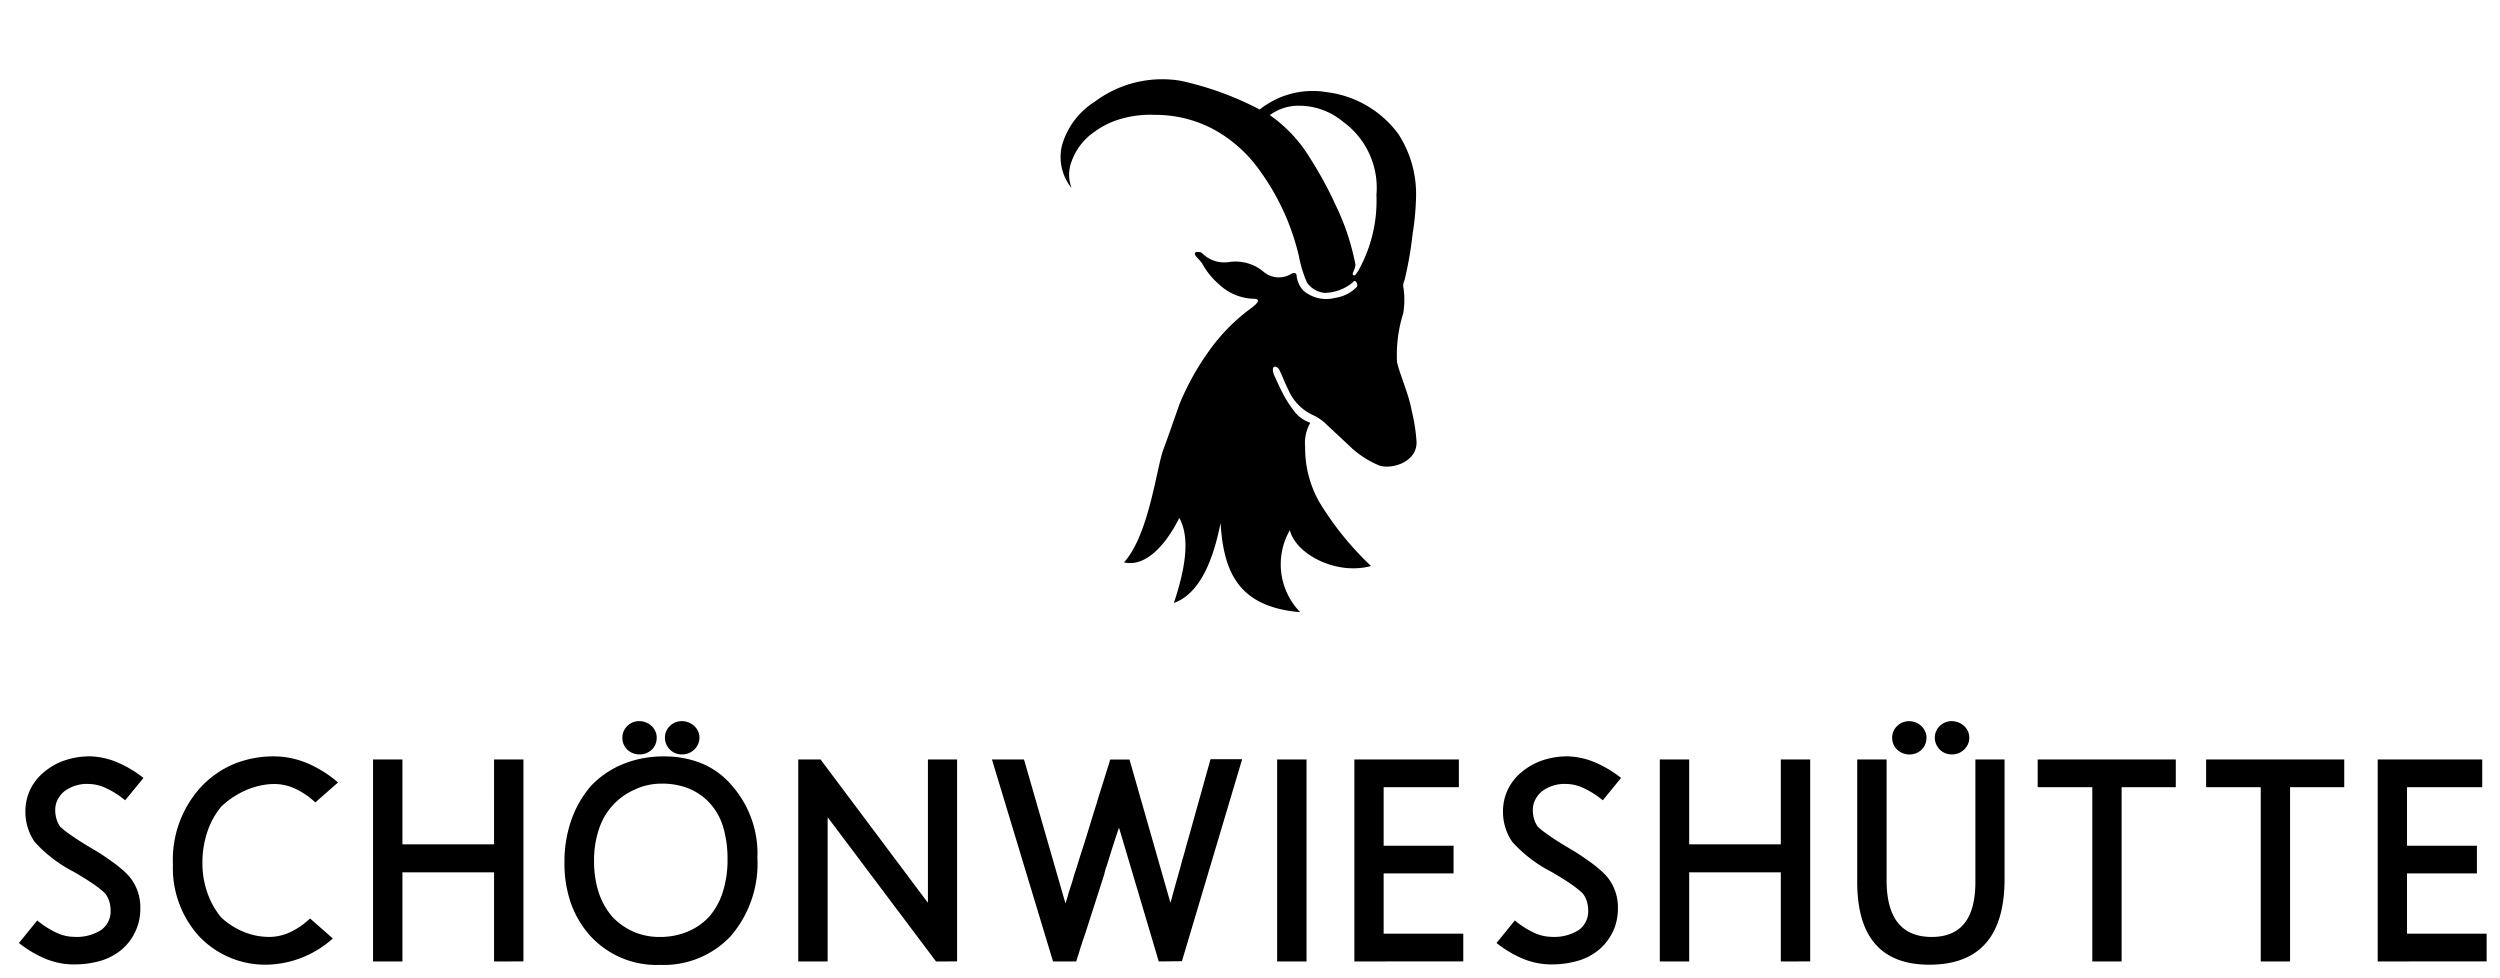
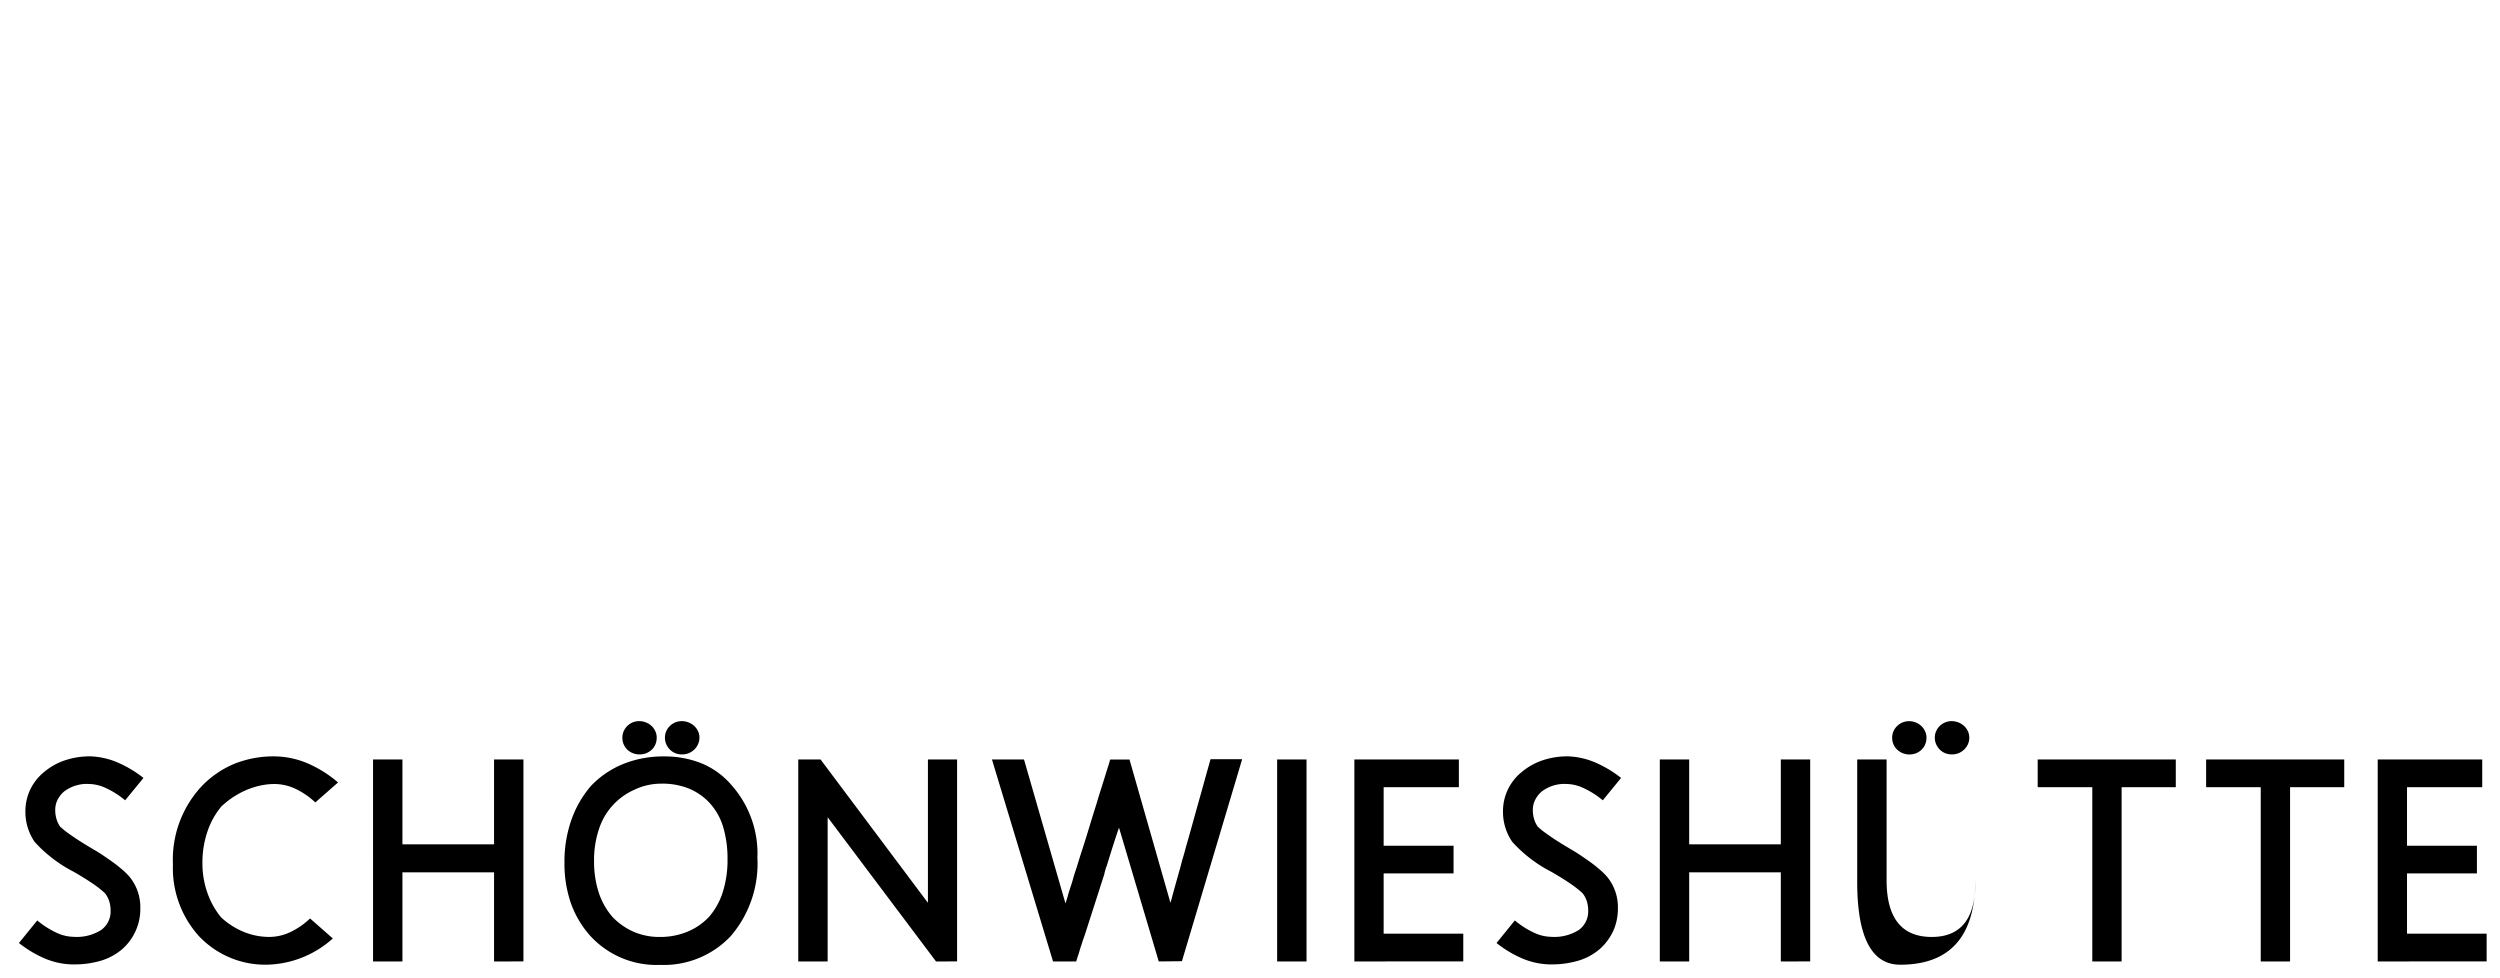
<svg xmlns="http://www.w3.org/2000/svg" width="93.588" height="36.612" viewBox="0 0 93.588 36.612">
  <g id="Gruppe_4068" data-name="Gruppe 4068" transform="translate(-242.291 -704)">
-     <rect id="Rechteck_1484" data-name="Rechteck 1484" width="92" height="36" transform="translate(243 704)" fill="none" />
    <g id="Logo_Schoenwies" data-name="Logo Schoenwies" transform="translate(243 707)">
-       <path id="Text" d="M3943.708,6386.086V6381.5h1.1v4.519q0,2.126,1.692,2.126,1.633,0,1.632-2.058V6381.5h1.092v4.477q0,3.206-2.816,3.207Q3943.709,6389.182,3943.708,6386.086Zm-47.426,2.021a3.709,3.709,0,0,1-.728-1.227,4.531,4.531,0,0,1-.24-1.52,4.7,4.7,0,0,1,.26-1.6,3.965,3.965,0,0,1,.73-1.267,3.457,3.457,0,0,1,1.2-.819,3.987,3.987,0,0,1,1.533-.287,3.7,3.7,0,0,1,1.419.263,2.961,2.961,0,0,1,1.108.807v0a3.86,3.86,0,0,1,.973,2.726,4.169,4.169,0,0,1-.99,2.921,3.439,3.439,0,0,1-2.649,1.087A3.361,3.361,0,0,1,3896.282,6388.106Zm1.665-5.48a2.418,2.418,0,0,0-1.344,1.488,3.654,3.654,0,0,0-.181,1.187,3.729,3.729,0,0,0,.173,1.174,2.658,2.658,0,0,0,.511.914,2.482,2.482,0,0,0,.784.555,2.4,2.4,0,0,0,.992.2,2.657,2.657,0,0,0,1.044-.2,2.331,2.331,0,0,0,.8-.553v0a2.611,2.611,0,0,0,.515-.929,3.953,3.953,0,0,0,.177-1.223,4.142,4.142,0,0,0-.16-1.2,2.319,2.319,0,0,0-.5-.9,2.194,2.194,0,0,0-.781-.548,2.658,2.658,0,0,0-1.028-.186A2.351,2.351,0,0,0,3897.947,6382.626Zm-16.3,5.506a3.8,3.8,0,0,1-.99-2.71,4.025,4.025,0,0,1,1.081-2.926,3.626,3.626,0,0,1,1.22-.835,3.959,3.959,0,0,1,1.515-.277,3.255,3.255,0,0,1,1.206.253,4.486,4.486,0,0,1,1.159.723l-.851.748a2.9,2.9,0,0,0-.762-.518,1.84,1.84,0,0,0-.763-.171,2.425,2.425,0,0,0-.548.061,2.915,2.915,0,0,0-.52.168,3.215,3.215,0,0,0-.473.255,3.123,3.123,0,0,0-.412.322l0-.011a2.887,2.887,0,0,0-.548.948,3.585,3.585,0,0,0-.2,1.215,3.292,3.292,0,0,0,.193,1.135,2.945,2.945,0,0,0,.508.9,2.779,2.779,0,0,0,.819.531,2.506,2.506,0,0,0,.984.2,1.843,1.843,0,0,0,.768-.172,2.778,2.778,0,0,0,.757-.52l.852.749a3.805,3.805,0,0,1-2.418.981A3.411,3.411,0,0,1,3881.648,6388.132Zm50.532,1.039h-.011a2.8,2.8,0,0,1-.992-.219,4.225,4.225,0,0,1-.97-.581l.685-.845a3.261,3.261,0,0,0,.725.462,1.561,1.561,0,0,0,.635.151,1.714,1.714,0,0,0,1.033-.255.853.853,0,0,0,.353-.725,1.145,1.145,0,0,0-.056-.366.94.94,0,0,0-.152-.284,3.7,3.7,0,0,0-.444-.351q-.3-.207-.733-.456a5.086,5.086,0,0,1-1.456-1.117,1.971,1.971,0,0,1-.348-1.134,1.879,1.879,0,0,1,.69-1.472,2.407,2.407,0,0,1,.776-.442,2.936,2.936,0,0,1,.975-.154,2.847,2.847,0,0,1,1,.224,4.342,4.342,0,0,1,.98.584l-.686.838a3.2,3.2,0,0,0-.728-.462,1.564,1.564,0,0,0-.632-.15,1.4,1.4,0,0,0-.935.29,1.022,1.022,0,0,0-.236.306.819.819,0,0,0-.087.38,1.148,1.148,0,0,0,.056.365.956.956,0,0,0,.147.282l0-.011a2.1,2.1,0,0,0,.194.166c.085.063.178.128.282.2s.215.144.337.22.244.149.369.224c.151.087.3.178.439.274s.276.188.4.281.234.184.332.272a2.347,2.347,0,0,1,.237.242,1.785,1.785,0,0,1,.391,1.166,2.028,2.028,0,0,1-.173.843,2.058,2.058,0,0,1-.5.675,2.188,2.188,0,0,1-.8.438,3.5,3.5,0,0,1-1.04.141Zm-55.312,0h-.011a2.791,2.791,0,0,1-.992-.219,4.266,4.266,0,0,1-.972-.581l.686-.845a3.262,3.262,0,0,0,.725.462,1.561,1.561,0,0,0,.635.151,1.705,1.705,0,0,0,1.031-.255.85.85,0,0,0,.354-.725,1.145,1.145,0,0,0-.056-.366.985.985,0,0,0-.152-.284,3.682,3.682,0,0,0-.444-.351q-.3-.207-.733-.456a5.127,5.127,0,0,1-1.458-1.117,1.982,1.982,0,0,1-.346-1.134,1.879,1.879,0,0,1,.689-1.472,2.411,2.411,0,0,1,.776-.442,2.935,2.935,0,0,1,.975-.154,2.847,2.847,0,0,1,1,.224,4.347,4.347,0,0,1,.98.584l-.686.838a3.2,3.2,0,0,0-.728-.462,1.564,1.564,0,0,0-.632-.15,1.4,1.4,0,0,0-.935.29,1.048,1.048,0,0,0-.237.306.84.84,0,0,0-.085.38,1.148,1.148,0,0,0,.056.365.913.913,0,0,0,.147.282l0-.011a2.138,2.138,0,0,0,.194.166c.085.063.178.128.282.2s.215.144.337.22.244.149.369.224c.151.087.3.178.439.274s.276.188.4.281.234.184.333.272a2.3,2.3,0,0,1,.237.242,1.793,1.793,0,0,1,.391,1.166,2,2,0,0,1-.669,1.519,2.187,2.187,0,0,1-.8.438,3.506,3.506,0,0,1-1.04.141Zm86.326-.11V6381.5h3.913v1.038h-2.816v2.193h2.617v1.034h-2.617v2.256h2.981v1.039Zm-4.379,0v-6.523h-2.044V6381.5h5.17v1.039h-2.028v6.523Zm-6.306,0v-6.523h-2.044V6381.5h5.17v1.039h-2.028v6.523Zm-11.66,0v-3.337h-3.43v3.337h-1.1V6381.5h1.1v3.178h3.43V6381.5h1.1v7.561Zm-15.964,0V6381.5h3.912v1.038h-2.816v2.193h2.617v1.034h-2.617v2.256h2.981v1.039Zm-2.891,0V6381.5h1.1v7.562Zm-4.432,0-1.488-5.009q-.123.358-.239.723c-.075.242-.152.484-.226.727a.409.409,0,0,0-.035.093.449.449,0,0,1-.018.061c-.008.027-.014.053-.019.074s-.01.043-.014.069c-.111.343-.223.694-.337,1.049l-.337,1.048c-.029.092-.061.193-.1.3s-.069.208-.1.3c-.018.05-.033.1-.048.154s-.03.1-.048.157c-.011.032-.026.075-.043.13s-.031.1-.039.124h-.866l-2.287-7.561h1.2l1.552,5.388c.032-.095.063-.189.088-.284s.056-.192.088-.29c.04-.114.075-.226.107-.34s.067-.231.107-.346.079-.253.12-.385.083-.26.125-.39c.072-.218.149-.467.234-.747s.167-.548.249-.808l.08-.258c.024-.085.048-.162.069-.232.054-.166.109-.342.167-.528s.112-.362.165-.527c.011-.031.024-.074.04-.128s.027-.1.035-.124h.723l1.534,5.367.164-.6c.056-.2.112-.4.168-.6.026-.083.048-.17.071-.26s.046-.179.074-.266.051-.173.075-.266.051-.183.075-.266v0c.071-.25.143-.507.217-.773s.147-.531.223-.8.149-.529.221-.792.144-.513.212-.755h1.183l-2.254,7.561Zm-8.338,0-4.057-5.4v5.4h-1.1V6381.5h.834l4.02,5.367V6381.5h1.092v7.561Zm-16.545,0v-3.337h-3.43v3.337h-1.1V6381.5h1.1v3.178h3.43V6381.5h1.1v7.561Zm54.335-7.792a.619.619,0,0,1-.2-.126.7.7,0,0,1-.144-.2.593.593,0,0,1-.056-.258.56.56,0,0,1,.054-.25.6.6,0,0,1,.141-.2.651.651,0,0,1,.2-.126.658.658,0,0,1,.232-.045.72.72,0,0,1,.244.045.68.68,0,0,1,.213.126.629.629,0,0,1,.151.2.561.561,0,0,1,.056.25.583.583,0,0,1-.053.247.651.651,0,0,1-.143.2.687.687,0,0,1-.205.133.7.7,0,0,1-.252.046A.639.639,0,0,1,3947.013,6381.269Zm-1.589,0a.651.651,0,0,1-.207-.126.6.6,0,0,1-.2-.456.584.584,0,0,1,.053-.25.607.607,0,0,1,.143-.2.634.634,0,0,1,.2-.126.651.651,0,0,1,.232-.045.709.709,0,0,1,.245.045.656.656,0,0,1,.208.126.62.62,0,0,1,.147.2.539.539,0,0,1,.056.25.636.636,0,0,1-.048.247.563.563,0,0,1-.136.2.65.65,0,0,1-.205.133.715.715,0,0,1-.258.046A.633.633,0,0,1,3945.424,6381.269Zm-45.949,0a.619.619,0,0,1-.2-.126.64.64,0,0,1-.144-.2.593.593,0,0,1-.056-.258.584.584,0,0,1,.053-.25.607.607,0,0,1,.143-.2.634.634,0,0,1,.2-.126.653.653,0,0,1,.232-.045.729.729,0,0,1,.244.045.7.7,0,0,1,.213.126.63.63,0,0,1,.151.2.561.561,0,0,1,.056.25.584.584,0,0,1-.055.247.62.62,0,0,1-.141.2.686.686,0,0,1-.205.133.708.708,0,0,1-.253.046A.63.63,0,0,1,3899.475,6381.269Zm-1.589,0a.648.648,0,0,1-.207-.126.589.589,0,0,1-.144-.2.613.613,0,0,1-.053-.258.58.58,0,0,1,.053-.25.621.621,0,0,1,.141-.2.653.653,0,0,1,.2-.126.667.667,0,0,1,.234-.045.709.709,0,0,1,.245.045.675.675,0,0,1,.208.126.617.617,0,0,1,.148.2.561.561,0,0,1,.056.25.632.632,0,0,1-.048.247.563.563,0,0,1-.136.2.673.673,0,0,1-.207.133.706.706,0,0,1-.257.046A.625.625,0,0,1,3897.886,6381.269Z" transform="translate(-3874.892 -6356.07)" stroke="rgba(0,0,0,0)" stroke-miterlimit="10" stroke-width="1" />
-       <path id="Icon" d="M13.182,5.7A10.139,10.139,0,0,0,13.3,4.416a4.127,4.127,0,0,0-.657-2.393A3.923,3.923,0,0,0,9.971.452,3.18,3.18,0,0,0,7.448,1.1,11.741,11.741,0,0,0,4.485.023,4.206,4.206,0,0,0,1.284.8,2.855,2.855,0,0,0,.043,2.457,1.847,1.847,0,0,0,.405,4.04a1.4,1.4,0,0,1,0-.994,2.269,2.269,0,0,1,.881-1.128,3.076,3.076,0,0,1,.9-.448A3.952,3.952,0,0,1,3.528,1.3a4.616,4.616,0,0,1,2.133.51A5.093,5.093,0,0,1,7.436,3.365,8.872,8.872,0,0,1,8.918,6.6a4.552,4.552,0,0,0,.3.977.908.908,0,0,0,.657.387,1.689,1.689,0,0,0,1.066-.4c.081-.143.207.084.143.176a1.394,1.394,0,0,1-.81.41,1.315,1.315,0,0,1-1.2-.279.963.963,0,0,1-.245-.563c-.005-.084-.1-.121-.2-.055a.886.886,0,0,1-1.018-.064A1.628,1.628,0,0,0,6.3,6.81a1.167,1.167,0,0,1-.975-.3c-.031-.029-.07-.068-.107-.07-.063,0-.167-.027-.191.031s.029.112.062.155a2.15,2.15,0,0,1,.2.228,2.836,2.836,0,0,0,.647.8,1.963,1.963,0,0,0,1.3.531c.19,0,.2.106-.006.27l-.08.065A6.986,6.986,0,0,0,5.578,10.1a9.816,9.816,0,0,0-1.121,2c-.207.575-.4,1.154-.615,1.726-.252.67-.539,3.2-1.474,4.227,1.191.272,2.068-1.666,2.068-1.666.457.812.163,2.086-.2,3.185,1.19-.42,1.586-2.214,1.748-2.994.113,1.842.669,3.143,2.981,3.339a2.565,2.565,0,0,1-.387-3.071c.208.889,1.729,1.7,3.038,1.343a11.483,11.483,0,0,1-1.943-2.406,4.1,4.1,0,0,1-.524-2.056,1.511,1.511,0,0,1,.194-.9,1.282,1.282,0,0,1-.573-.394,4.673,4.673,0,0,1-.387-.576c-.146-.263-.269-.538-.394-.812-.1-.256-.029-.352.079-.308a.243.243,0,0,1,.117.111c.117.25.218.508.34.755a1.839,1.839,0,0,0,.908.932,1.755,1.755,0,0,1,.517.356c.3.282,1.032.961.9.843a3.58,3.58,0,0,0,1.093.7c.524.144,1.447-.18,1.373-.951a6.8,6.8,0,0,0-.179-1.115c-.112-.623-.433-1.318-.548-1.809a5.178,5.178,0,0,1,.23-1.822,2.943,2.943,0,0,0,.028-.824c0-.119-.071-.226.021-.416a13.861,13.861,0,0,0,.311-1.8M11.169,7.08a1.7,1.7,0,0,1-.116.179c-.018.023-.036.066-.084.048s-.041-.064-.035-.089a1.088,1.088,0,0,0,.1-.3,8.93,8.93,0,0,0-.747-2.249A14.324,14.324,0,0,0,9.3,2.867,5.278,5.278,0,0,0,7.826,1.31a1.807,1.807,0,0,1,.98-.35,2.581,2.581,0,0,1,1.766.6,3.052,3.052,0,0,1,1.246,2.734,5.348,5.348,0,0,1-.649,2.786" transform="translate(39 0)" />
+       <path id="Text" d="M3943.708,6386.086V6381.5h1.1v4.519q0,2.126,1.692,2.126,1.633,0,1.632-2.058V6381.5v4.477q0,3.206-2.816,3.207Q3943.709,6389.182,3943.708,6386.086Zm-47.426,2.021a3.709,3.709,0,0,1-.728-1.227,4.531,4.531,0,0,1-.24-1.52,4.7,4.7,0,0,1,.26-1.6,3.965,3.965,0,0,1,.73-1.267,3.457,3.457,0,0,1,1.2-.819,3.987,3.987,0,0,1,1.533-.287,3.7,3.7,0,0,1,1.419.263,2.961,2.961,0,0,1,1.108.807v0a3.86,3.86,0,0,1,.973,2.726,4.169,4.169,0,0,1-.99,2.921,3.439,3.439,0,0,1-2.649,1.087A3.361,3.361,0,0,1,3896.282,6388.106Zm1.665-5.48a2.418,2.418,0,0,0-1.344,1.488,3.654,3.654,0,0,0-.181,1.187,3.729,3.729,0,0,0,.173,1.174,2.658,2.658,0,0,0,.511.914,2.482,2.482,0,0,0,.784.555,2.4,2.4,0,0,0,.992.2,2.657,2.657,0,0,0,1.044-.2,2.331,2.331,0,0,0,.8-.553v0a2.611,2.611,0,0,0,.515-.929,3.953,3.953,0,0,0,.177-1.223,4.142,4.142,0,0,0-.16-1.2,2.319,2.319,0,0,0-.5-.9,2.194,2.194,0,0,0-.781-.548,2.658,2.658,0,0,0-1.028-.186A2.351,2.351,0,0,0,3897.947,6382.626Zm-16.3,5.506a3.8,3.8,0,0,1-.99-2.71,4.025,4.025,0,0,1,1.081-2.926,3.626,3.626,0,0,1,1.22-.835,3.959,3.959,0,0,1,1.515-.277,3.255,3.255,0,0,1,1.206.253,4.486,4.486,0,0,1,1.159.723l-.851.748a2.9,2.9,0,0,0-.762-.518,1.84,1.84,0,0,0-.763-.171,2.425,2.425,0,0,0-.548.061,2.915,2.915,0,0,0-.52.168,3.215,3.215,0,0,0-.473.255,3.123,3.123,0,0,0-.412.322l0-.011a2.887,2.887,0,0,0-.548.948,3.585,3.585,0,0,0-.2,1.215,3.292,3.292,0,0,0,.193,1.135,2.945,2.945,0,0,0,.508.9,2.779,2.779,0,0,0,.819.531,2.506,2.506,0,0,0,.984.2,1.843,1.843,0,0,0,.768-.172,2.778,2.778,0,0,0,.757-.52l.852.749a3.805,3.805,0,0,1-2.418.981A3.411,3.411,0,0,1,3881.648,6388.132Zm50.532,1.039h-.011a2.8,2.8,0,0,1-.992-.219,4.225,4.225,0,0,1-.97-.581l.685-.845a3.261,3.261,0,0,0,.725.462,1.561,1.561,0,0,0,.635.151,1.714,1.714,0,0,0,1.033-.255.853.853,0,0,0,.353-.725,1.145,1.145,0,0,0-.056-.366.94.94,0,0,0-.152-.284,3.7,3.7,0,0,0-.444-.351q-.3-.207-.733-.456a5.086,5.086,0,0,1-1.456-1.117,1.971,1.971,0,0,1-.348-1.134,1.879,1.879,0,0,1,.69-1.472,2.407,2.407,0,0,1,.776-.442,2.936,2.936,0,0,1,.975-.154,2.847,2.847,0,0,1,1,.224,4.342,4.342,0,0,1,.98.584l-.686.838a3.2,3.2,0,0,0-.728-.462,1.564,1.564,0,0,0-.632-.15,1.4,1.4,0,0,0-.935.29,1.022,1.022,0,0,0-.236.306.819.819,0,0,0-.087.38,1.148,1.148,0,0,0,.056.365.956.956,0,0,0,.147.282l0-.011a2.1,2.1,0,0,0,.194.166c.085.063.178.128.282.2s.215.144.337.22.244.149.369.224c.151.087.3.178.439.274s.276.188.4.281.234.184.332.272a2.347,2.347,0,0,1,.237.242,1.785,1.785,0,0,1,.391,1.166,2.028,2.028,0,0,1-.173.843,2.058,2.058,0,0,1-.5.675,2.188,2.188,0,0,1-.8.438,3.5,3.5,0,0,1-1.04.141Zm-55.312,0h-.011a2.791,2.791,0,0,1-.992-.219,4.266,4.266,0,0,1-.972-.581l.686-.845a3.262,3.262,0,0,0,.725.462,1.561,1.561,0,0,0,.635.151,1.705,1.705,0,0,0,1.031-.255.85.85,0,0,0,.354-.725,1.145,1.145,0,0,0-.056-.366.985.985,0,0,0-.152-.284,3.682,3.682,0,0,0-.444-.351q-.3-.207-.733-.456a5.127,5.127,0,0,1-1.458-1.117,1.982,1.982,0,0,1-.346-1.134,1.879,1.879,0,0,1,.689-1.472,2.411,2.411,0,0,1,.776-.442,2.935,2.935,0,0,1,.975-.154,2.847,2.847,0,0,1,1,.224,4.347,4.347,0,0,1,.98.584l-.686.838a3.2,3.2,0,0,0-.728-.462,1.564,1.564,0,0,0-.632-.15,1.4,1.4,0,0,0-.935.29,1.048,1.048,0,0,0-.237.306.84.84,0,0,0-.085.38,1.148,1.148,0,0,0,.056.365.913.913,0,0,0,.147.282l0-.011a2.138,2.138,0,0,0,.194.166c.085.063.178.128.282.2s.215.144.337.22.244.149.369.224c.151.087.3.178.439.274s.276.188.4.281.234.184.333.272a2.3,2.3,0,0,1,.237.242,1.793,1.793,0,0,1,.391,1.166,2,2,0,0,1-.669,1.519,2.187,2.187,0,0,1-.8.438,3.506,3.506,0,0,1-1.04.141Zm86.326-.11V6381.5h3.913v1.038h-2.816v2.193h2.617v1.034h-2.617v2.256h2.981v1.039Zm-4.379,0v-6.523h-2.044V6381.5h5.17v1.039h-2.028v6.523Zm-6.306,0v-6.523h-2.044V6381.5h5.17v1.039h-2.028v6.523Zm-11.66,0v-3.337h-3.43v3.337h-1.1V6381.5h1.1v3.178h3.43V6381.5h1.1v7.561Zm-15.964,0V6381.5h3.912v1.038h-2.816v2.193h2.617v1.034h-2.617v2.256h2.981v1.039Zm-2.891,0V6381.5h1.1v7.562Zm-4.432,0-1.488-5.009q-.123.358-.239.723c-.075.242-.152.484-.226.727a.409.409,0,0,0-.035.093.449.449,0,0,1-.018.061c-.008.027-.014.053-.019.074s-.01.043-.014.069c-.111.343-.223.694-.337,1.049l-.337,1.048c-.029.092-.061.193-.1.3s-.069.208-.1.3c-.018.05-.033.1-.048.154s-.03.1-.048.157c-.011.032-.026.075-.043.13s-.031.1-.039.124h-.866l-2.287-7.561h1.2l1.552,5.388c.032-.095.063-.189.088-.284s.056-.192.088-.29c.04-.114.075-.226.107-.34s.067-.231.107-.346.079-.253.12-.385.083-.26.125-.39c.072-.218.149-.467.234-.747s.167-.548.249-.808l.08-.258c.024-.085.048-.162.069-.232.054-.166.109-.342.167-.528s.112-.362.165-.527c.011-.031.024-.074.04-.128s.027-.1.035-.124h.723l1.534,5.367.164-.6c.056-.2.112-.4.168-.6.026-.083.048-.17.071-.26s.046-.179.074-.266.051-.173.075-.266.051-.183.075-.266v0c.071-.25.143-.507.217-.773s.147-.531.223-.8.149-.529.221-.792.144-.513.212-.755h1.183l-2.254,7.561Zm-8.338,0-4.057-5.4v5.4h-1.1V6381.5h.834l4.02,5.367V6381.5h1.092v7.561Zm-16.545,0v-3.337h-3.43v3.337h-1.1V6381.5h1.1v3.178h3.43V6381.5h1.1v7.561Zm54.335-7.792a.619.619,0,0,1-.2-.126.7.7,0,0,1-.144-.2.593.593,0,0,1-.056-.258.56.56,0,0,1,.054-.25.6.6,0,0,1,.141-.2.651.651,0,0,1,.2-.126.658.658,0,0,1,.232-.045.72.72,0,0,1,.244.045.68.68,0,0,1,.213.126.629.629,0,0,1,.151.2.561.561,0,0,1,.056.25.583.583,0,0,1-.053.247.651.651,0,0,1-.143.2.687.687,0,0,1-.205.133.7.7,0,0,1-.252.046A.639.639,0,0,1,3947.013,6381.269Zm-1.589,0a.651.651,0,0,1-.207-.126.6.6,0,0,1-.2-.456.584.584,0,0,1,.053-.25.607.607,0,0,1,.143-.2.634.634,0,0,1,.2-.126.651.651,0,0,1,.232-.045.709.709,0,0,1,.245.045.656.656,0,0,1,.208.126.62.62,0,0,1,.147.2.539.539,0,0,1,.056.25.636.636,0,0,1-.048.247.563.563,0,0,1-.136.2.65.65,0,0,1-.205.133.715.715,0,0,1-.258.046A.633.633,0,0,1,3945.424,6381.269Zm-45.949,0a.619.619,0,0,1-.2-.126.64.64,0,0,1-.144-.2.593.593,0,0,1-.056-.258.584.584,0,0,1,.053-.25.607.607,0,0,1,.143-.2.634.634,0,0,1,.2-.126.653.653,0,0,1,.232-.045.729.729,0,0,1,.244.045.7.7,0,0,1,.213.126.63.63,0,0,1,.151.2.561.561,0,0,1,.056.25.584.584,0,0,1-.055.247.62.62,0,0,1-.141.2.686.686,0,0,1-.205.133.708.708,0,0,1-.253.046A.63.63,0,0,1,3899.475,6381.269Zm-1.589,0a.648.648,0,0,1-.207-.126.589.589,0,0,1-.144-.2.613.613,0,0,1-.053-.258.58.58,0,0,1,.053-.25.621.621,0,0,1,.141-.2.653.653,0,0,1,.2-.126.667.667,0,0,1,.234-.045.709.709,0,0,1,.245.045.675.675,0,0,1,.208.126.617.617,0,0,1,.148.2.561.561,0,0,1,.056.25.632.632,0,0,1-.048.247.563.563,0,0,1-.136.2.673.673,0,0,1-.207.133.706.706,0,0,1-.257.046A.625.625,0,0,1,3897.886,6381.269Z" transform="translate(-3874.892 -6356.07)" stroke="rgba(0,0,0,0)" stroke-miterlimit="10" stroke-width="1" />
    </g>
  </g>
</svg>